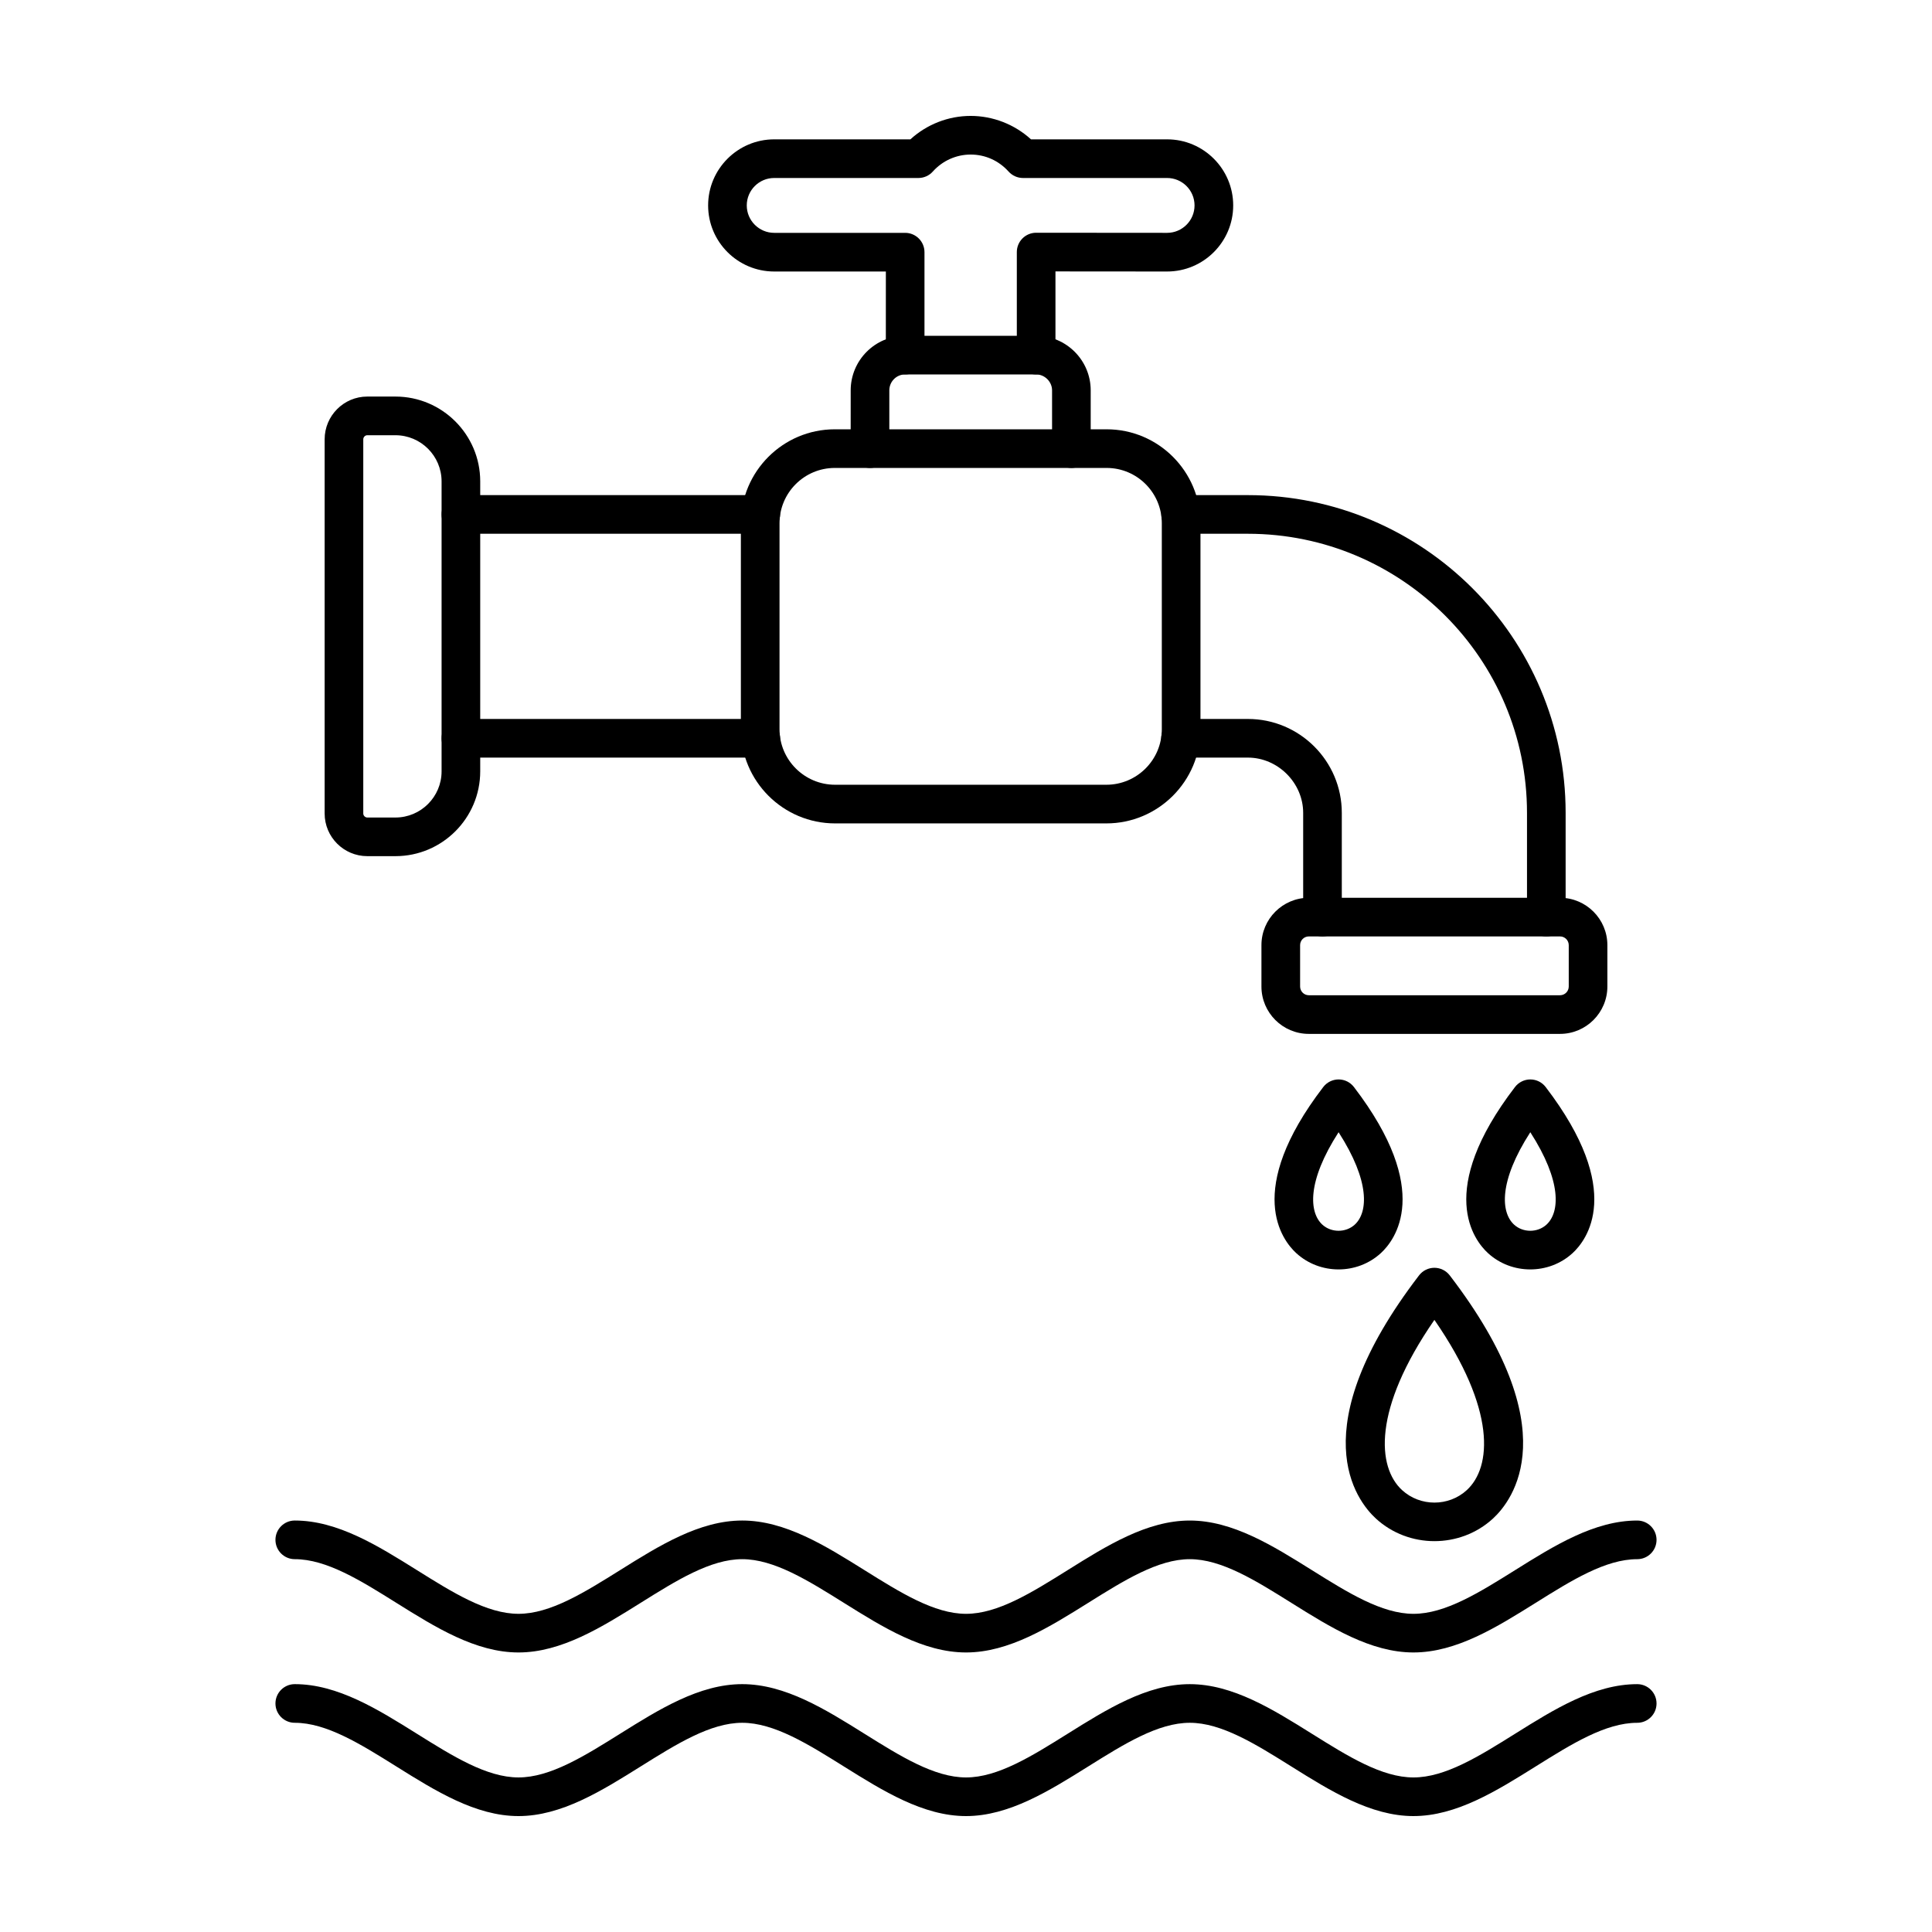
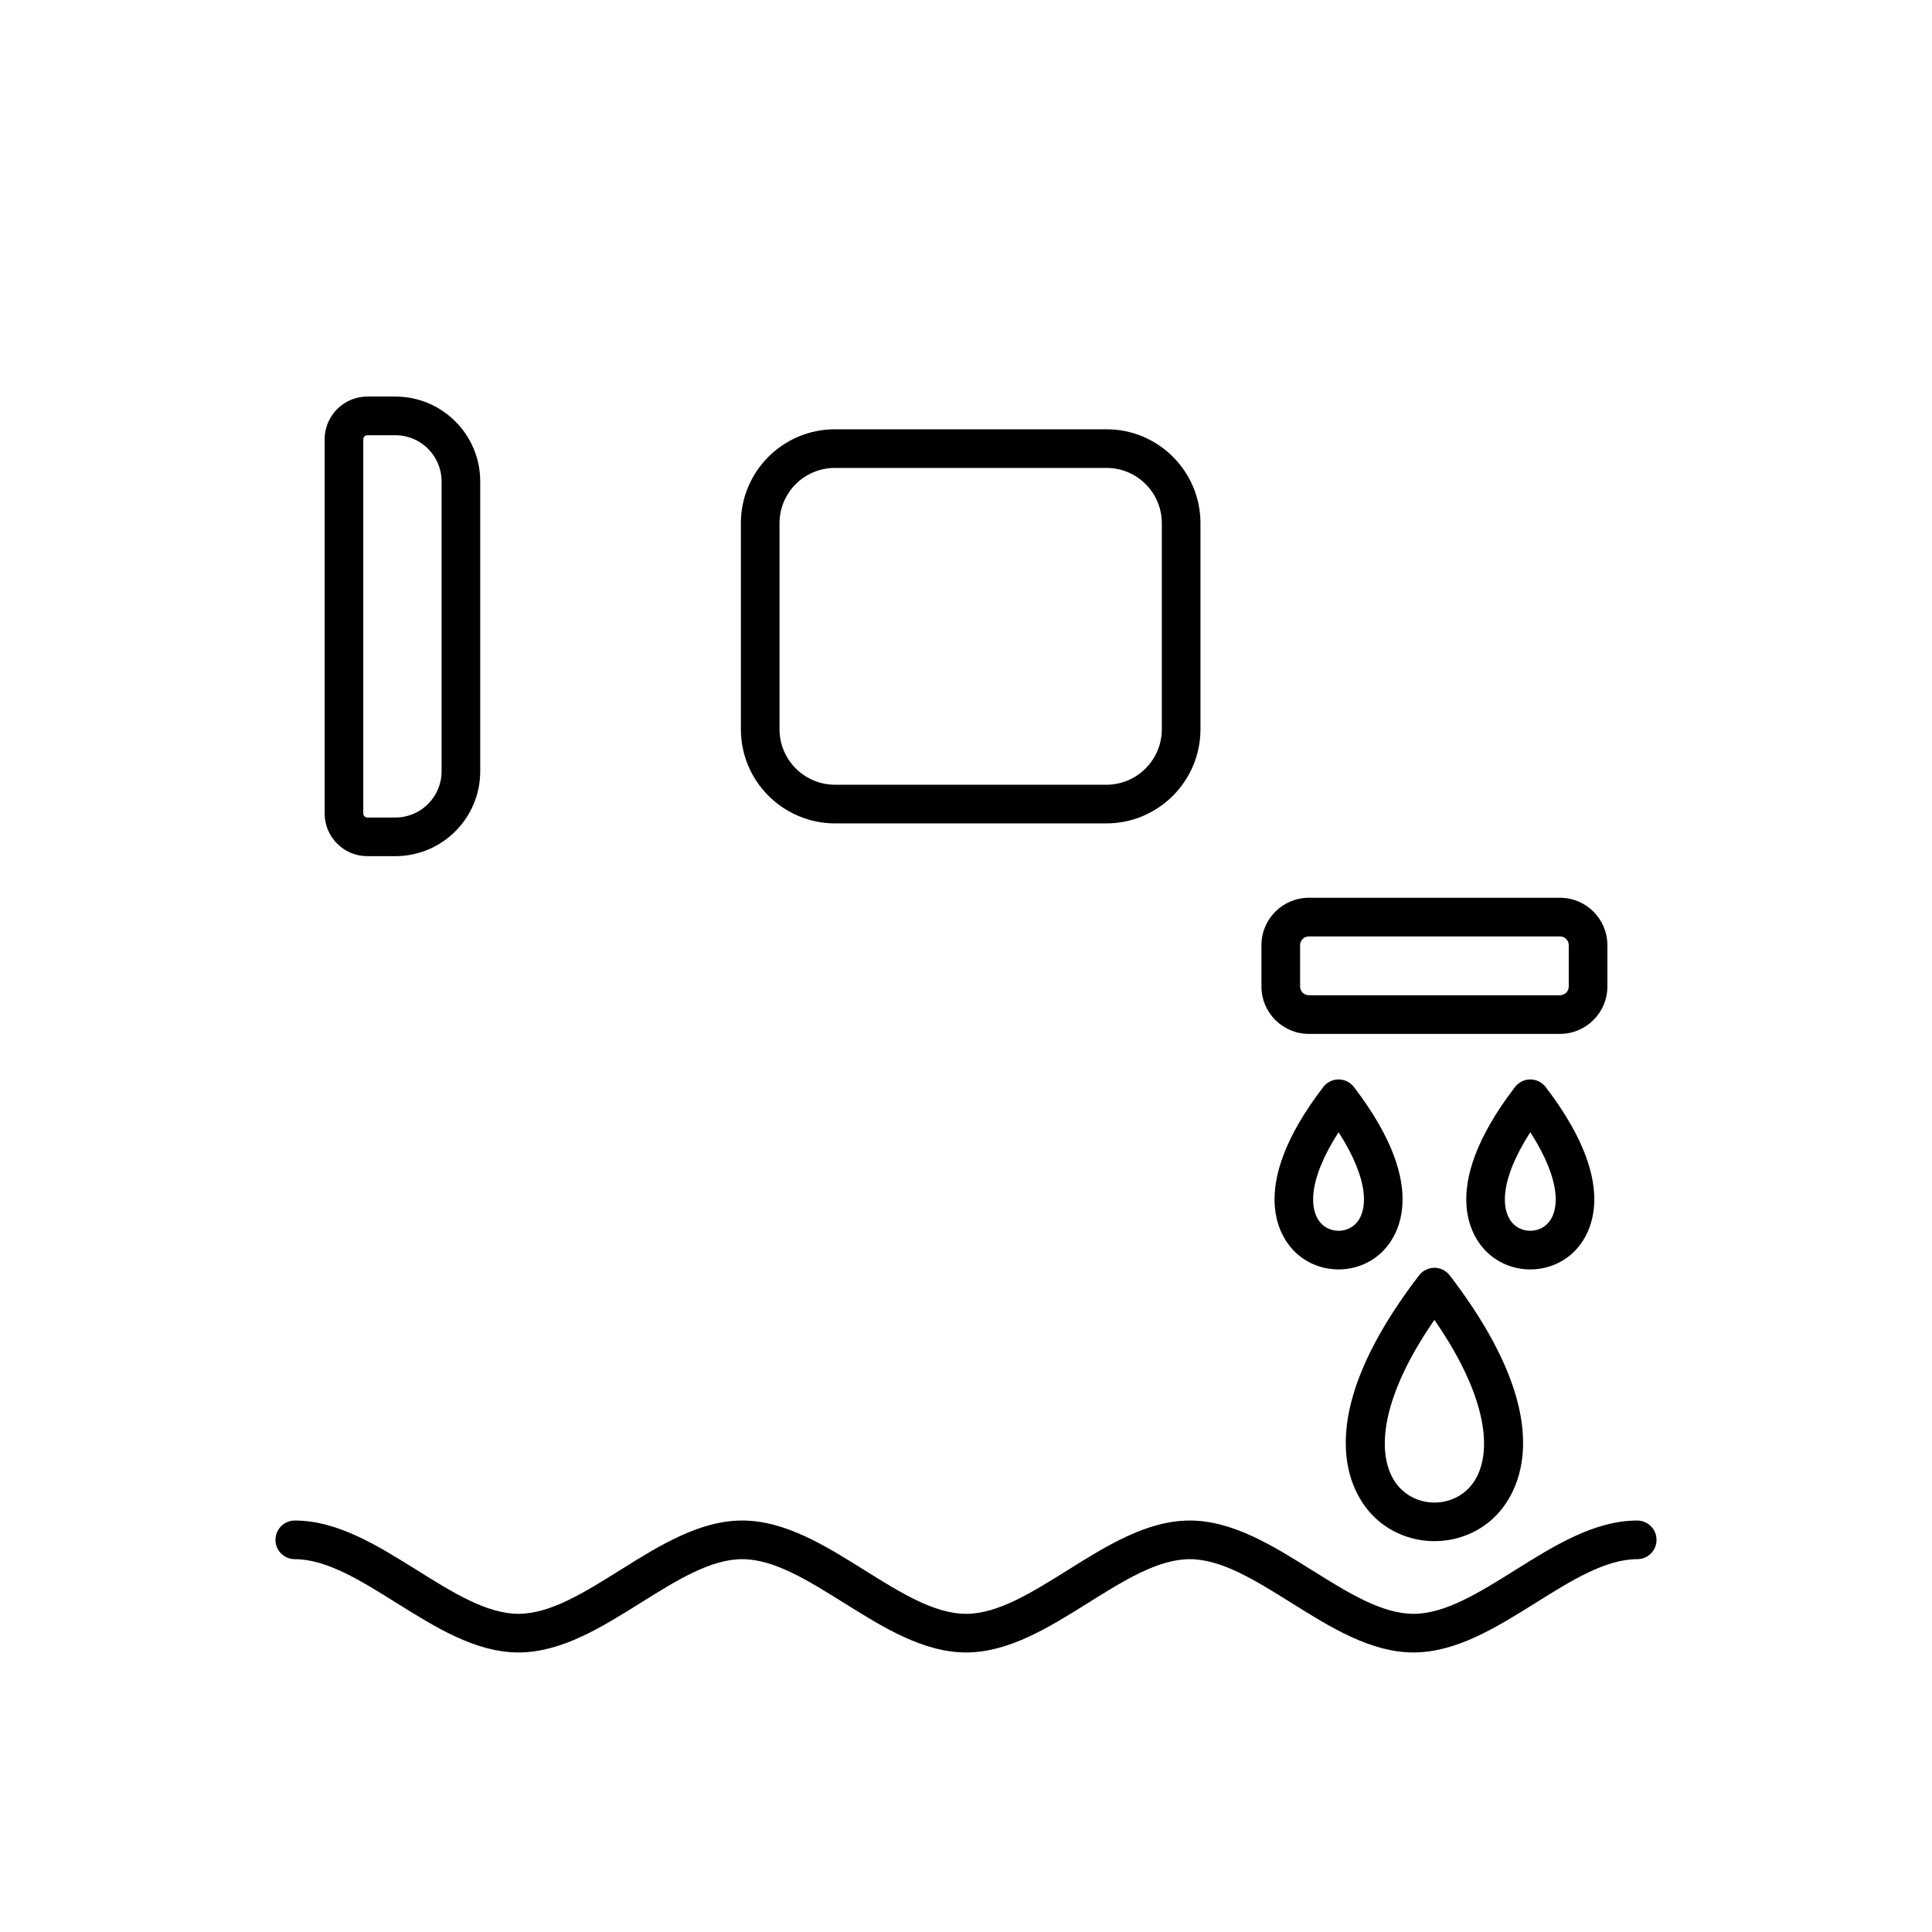
<svg xmlns="http://www.w3.org/2000/svg" fill="#000000" width="800px" height="800px" version="1.1" viewBox="144 144 512 512">
  <g>
    <path d="m437.19 362.21h-71.883c-13.77 0-24.969-11.188-24.969-24.941v-54.617c0-13.719 11.16-24.883 24.883-24.883h72.059c13.707 0 24.855 11.16 24.855 24.883v54.617c-0.004 13.754-11.191 24.941-24.945 24.941zm-71.969-94.199c-8.074 0-14.641 6.57-14.641 14.641v54.617c0 8.105 6.609 14.699 14.73 14.699h71.883c8.105 0 14.699-6.594 14.699-14.699v-54.617c0-8.074-6.555-14.641-14.613-14.641z" />
-     <path d="m553.79 392.16c-2.828 0-5.121-2.293-5.121-5.121v-27.625c0-40.781-33.176-73.961-73.961-73.961h-17.816c-2.828 0-5.121-2.293-5.121-5.121s2.293-5.121 5.121-5.121h17.816c46.426 0 84.199 37.77 84.199 84.199v27.625c0.004 2.832-2.289 5.125-5.117 5.125zm-59.316 0c-2.828 0-5.121-2.293-5.121-5.121v-27.625c0-7.938-6.707-14.641-14.645-14.641h-17.848c-2.828 0-5.121-2.293-5.121-5.121s2.293-5.121 5.121-5.121h17.848c13.719 0 24.883 11.16 24.883 24.883v27.625c0.004 2.828-2.289 5.121-5.117 5.121zm-148.87-47.391h-79.457c-2.828 0-5.121-2.293-5.121-5.121 0-2.828 2.293-5.121 5.121-5.121h79.457c2.828 0 5.121 2.293 5.121 5.121-0.004 2.828-2.297 5.121-5.121 5.121zm0-59.316h-79.457c-2.828 0-5.121-2.293-5.121-5.121s2.293-5.121 5.121-5.121h79.457c2.828 0 5.121 2.293 5.121 5.121-0.004 2.828-2.297 5.121-5.121 5.121z" />
    <path d="m557.42 417.99h-66.574c-6.922 0-12.551-5.629-12.551-12.551v-10.969c0-6.918 5.629-12.551 12.551-12.551h66.574c6.922 0 12.551 5.629 12.551 12.551v10.969c-0.004 6.922-5.633 12.551-12.551 12.551zm-66.57-25.828c-1.273 0-2.309 1.035-2.309 2.309v10.969c0 1.273 1.035 2.309 2.309 2.309h66.574c1.273 0 2.309-1.035 2.309-2.309v-10.969c0-1.273-1.035-2.309-2.309-2.309z" />
    <path d="m248.79 370.89h-7.457c-6.231 0-11.301-5.07-11.301-11.301v-99.164c0-6.246 5.07-11.332 11.301-11.332h7.457c12.391 0 22.473 10.082 22.473 22.473v76.844c0.004 12.398-10.082 22.48-22.473 22.48zm-7.457-111.55c-0.574 0-1.062 0.5-1.062 1.09v99.16c0 0.566 0.496 1.062 1.062 1.062h7.457c6.746 0 12.234-5.488 12.234-12.234v-76.844c0-6.746-5.488-12.234-12.234-12.234z" />
    <path d="m524.14 552.42c-5.57 0-11.141-1.988-15.484-5.961-5.234-4.793-19.887-23.613 11.41-64.473 0.969-1.266 2.473-2.008 4.062-2.008 1.594 0 3.094 0.742 4.066 2.008 31.309 40.855 16.664 59.676 11.43 64.473-4.34 3.973-9.91 5.961-15.484 5.961zm-0.008-58.637c-16.453 23.805-15.164 39.07-8.559 45.121 4.805 4.398 12.332 4.398 17.133 0 6.602-6.047 7.891-21.312-8.574-45.121z" />
    <path d="m498.73 480.41c-4.035 0-8.066-1.438-11.207-4.316-3.664-3.356-13.973-16.449 7.156-44.023 0.969-1.262 2.473-2.008 4.062-2.008 1.594 0 3.094 0.742 4.062 2.008 21.113 27.578 10.797 40.668 7.133 44.023-3.144 2.879-7.176 4.316-11.207 4.316zm0.008-36.359c-8.422 13.07-7.824 21.266-4.301 24.492 2.367 2.168 6.215 2.168 8.586 0 3.523-3.227 4.125-11.422-4.285-24.492z" />
    <path d="m549.54 480.41c-4.035 0-8.066-1.438-11.207-4.316-3.664-3.356-13.973-16.449 7.156-44.023 0.969-1.262 2.473-2.008 4.062-2.008 1.594 0 3.094 0.742 4.062 2.008 21.113 27.578 10.797 40.668 7.133 44.023-3.141 2.879-7.176 4.316-11.207 4.316zm0.008-36.359c-8.422 13.07-7.824 21.266-4.301 24.492 2.367 2.168 6.215 2.168 8.586 0 3.523-3.227 4.129-11.422-4.285-24.492z" />
-     <path d="m418.59 243.23c-2.828 0-5.121-2.293-5.121-5.121v-27.309c0-1.359 0.539-2.66 1.5-3.621 0.961-0.961 2.262-1.5 3.617-1.5h0.004l34.707 0.027c4.008 0 7.269-3.262 7.269-7.269s-3.262-7.269-7.273-7.269h-38.191c-1.449 0-2.836-0.617-3.805-1.695-2.625-2.914-6.199-4.516-10.066-4.516-3.816 0-7.469 1.641-10.023 4.5-0.973 1.09-2.359 1.711-3.82 1.711h-38.219c-4.012 0-7.269 3.262-7.269 7.269s3.262 7.269 7.269 7.269h34.707c2.828 0 5.121 2.293 5.121 5.121v27.277c0 2.828-2.293 5.121-5.121 5.121s-5.121-2.293-5.121-5.121l0.008-22.152h-29.59c-9.656 0-17.512-7.856-17.512-17.512s7.856-17.512 17.512-17.512h36.09c4.348-3.973 10.047-6.211 15.973-6.211 5.914 0 11.625 2.238 15.992 6.211h36.07c9.656 0 17.512 7.856 17.512 17.512s-7.856 17.512-17.512 17.512l-29.59-0.023v22.184c0.004 2.824-2.289 5.117-5.117 5.117z" />
-     <path d="m427.93 268.01c-2.828 0-5.121-2.293-5.121-5.121v-15.438c0-2.289-1.934-4.223-4.227-4.223h-34.707c-2.312 0-4.195 1.895-4.195 4.223v15.438c0 2.828-2.293 5.121-5.121 5.121s-5.121-2.293-5.121-5.121l0.004-15.438c0-7.977 6.477-14.465 14.434-14.465h34.707c7.977 0 14.465 6.488 14.465 14.465v15.438c0.004 2.832-2.289 5.121-5.117 5.121z" />
    <path d="m518.59 581.92c-11.352 0-22.031-6.68-32.359-13.141-9.523-5.957-18.516-11.582-26.93-11.582-8.41 0-17.406 5.625-26.93 11.582-10.328 6.461-21.008 13.141-32.359 13.141-11.348 0-22.023-6.676-32.352-13.133-9.531-5.961-18.535-11.59-26.965-11.59-8.414 0-17.406 5.625-26.93 11.582-10.328 6.461-21.008 13.141-32.359 13.141s-22.031-6.68-32.359-13.141c-9.523-5.957-18.516-11.582-26.93-11.582-2.828 0-5.121-2.293-5.121-5.121s2.293-5.121 5.121-5.121c11.352 0 22.031 6.68 32.359 13.141 9.523 5.957 18.516 11.582 26.93 11.582 8.41 0 17.406-5.625 26.93-11.582 10.328-6.461 21.008-13.141 32.359-13.141 11.367 0 22.059 6.684 32.395 13.148 9.52 5.953 18.516 11.578 26.922 11.578 8.41 0 17.406-5.625 26.93-11.582 10.328-6.461 21.008-13.141 32.359-13.141 11.352 0 22.031 6.68 32.359 13.141 9.523 5.957 18.516 11.582 26.93 11.582 8.414 0 17.406-5.625 26.93-11.582 10.328-6.461 21.008-13.141 32.359-13.141 2.828 0 5.121 2.293 5.121 5.121s-2.293 5.121-5.121 5.121c-8.414 0-17.406 5.625-26.93 11.582-10.328 6.457-21.008 13.137-32.359 13.137z" />
-     <path d="m518.59 625.28c-11.352 0-22.031-6.68-32.359-13.141-9.523-5.957-18.516-11.582-26.93-11.582-8.41 0-17.406 5.625-26.93 11.582-10.328 6.461-21.008 13.141-32.359 13.141-11.348 0-22.023-6.676-32.352-13.133-9.531-5.961-18.535-11.59-26.965-11.59-8.414 0-17.406 5.625-26.93 11.582-10.328 6.461-21.008 13.141-32.359 13.141s-22.031-6.68-32.359-13.141c-9.523-5.957-18.516-11.582-26.93-11.582-2.828 0-5.121-2.293-5.121-5.121s2.293-5.121 5.121-5.121c11.352 0 22.031 6.68 32.359 13.141 9.523 5.957 18.516 11.582 26.93 11.582 8.41 0 17.406-5.625 26.93-11.582 10.328-6.461 21.008-13.141 32.359-13.141 11.367 0 22.059 6.684 32.395 13.148 9.52 5.953 18.516 11.578 26.922 11.578 8.41 0 17.406-5.625 26.93-11.582 10.328-6.461 21.008-13.141 32.359-13.141 11.352 0 22.031 6.68 32.359 13.141 9.523 5.957 18.516 11.582 26.93 11.582 8.414 0 17.406-5.625 26.93-11.582 10.328-6.461 21.008-13.141 32.359-13.141 2.828 0 5.121 2.293 5.121 5.121s-2.293 5.121-5.121 5.121c-8.414 0-17.406 5.625-26.93 11.582-10.328 6.457-21.008 13.137-32.359 13.137z" />
  </g>
</svg>